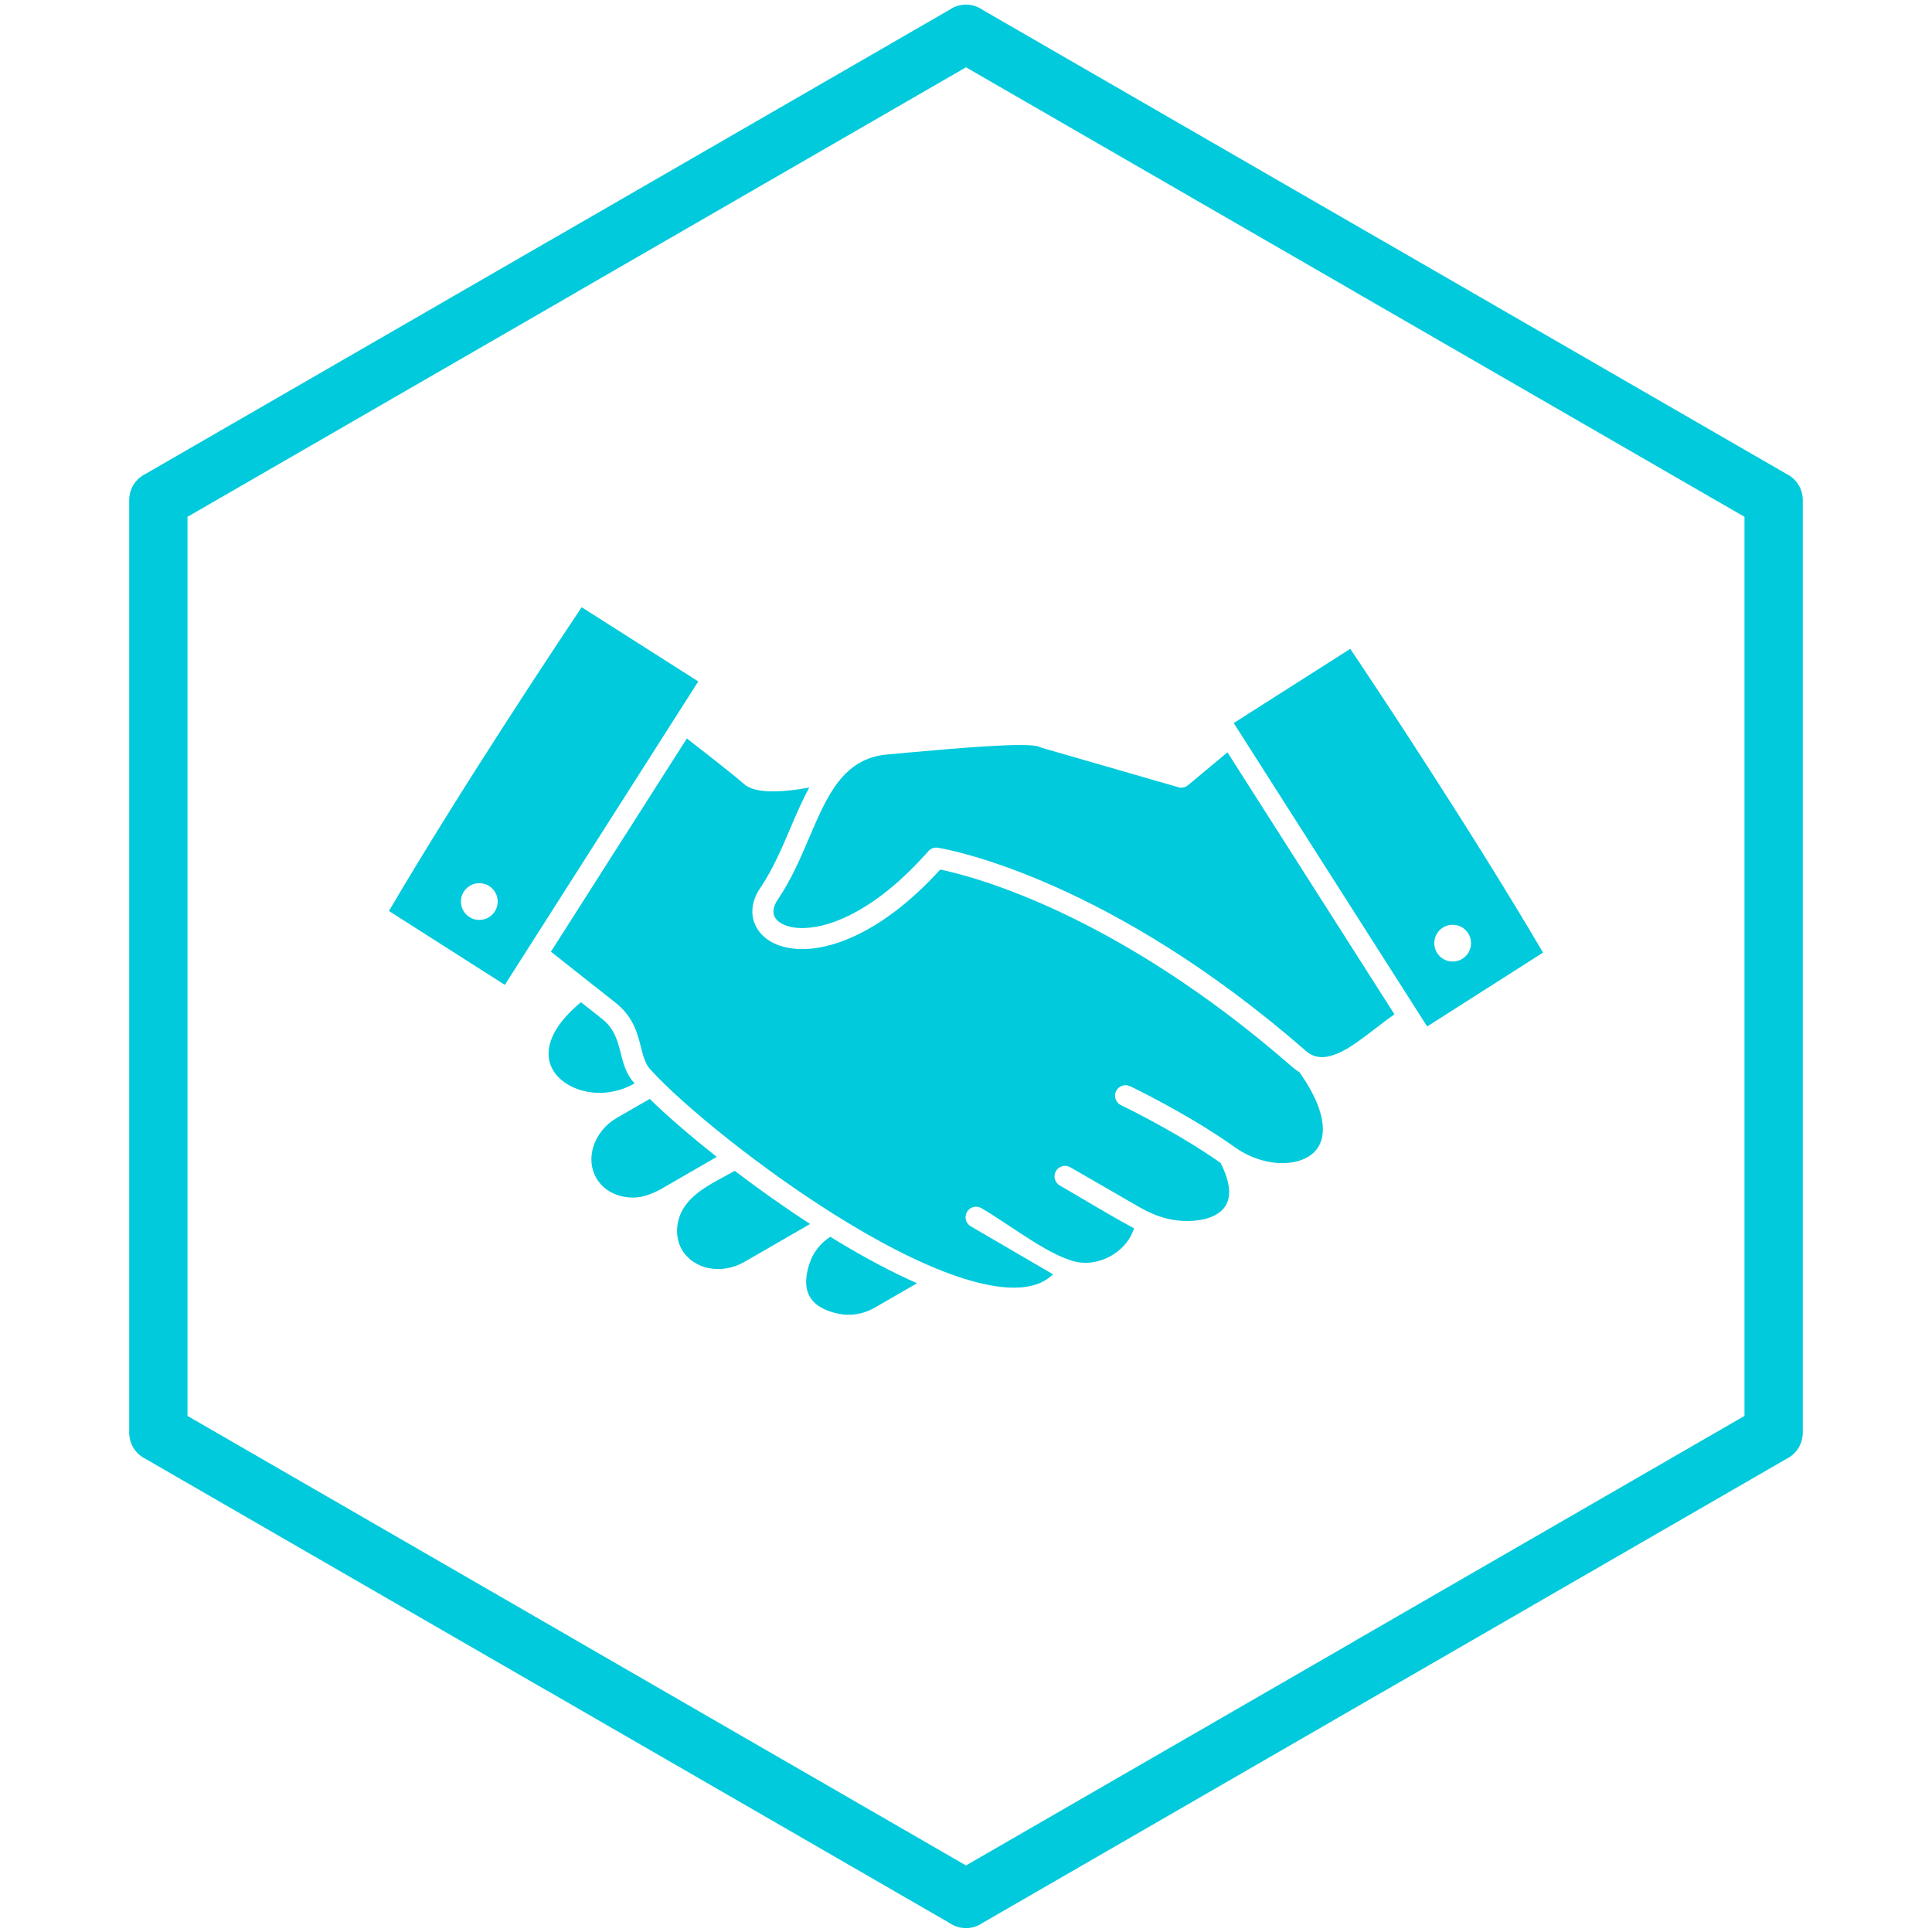
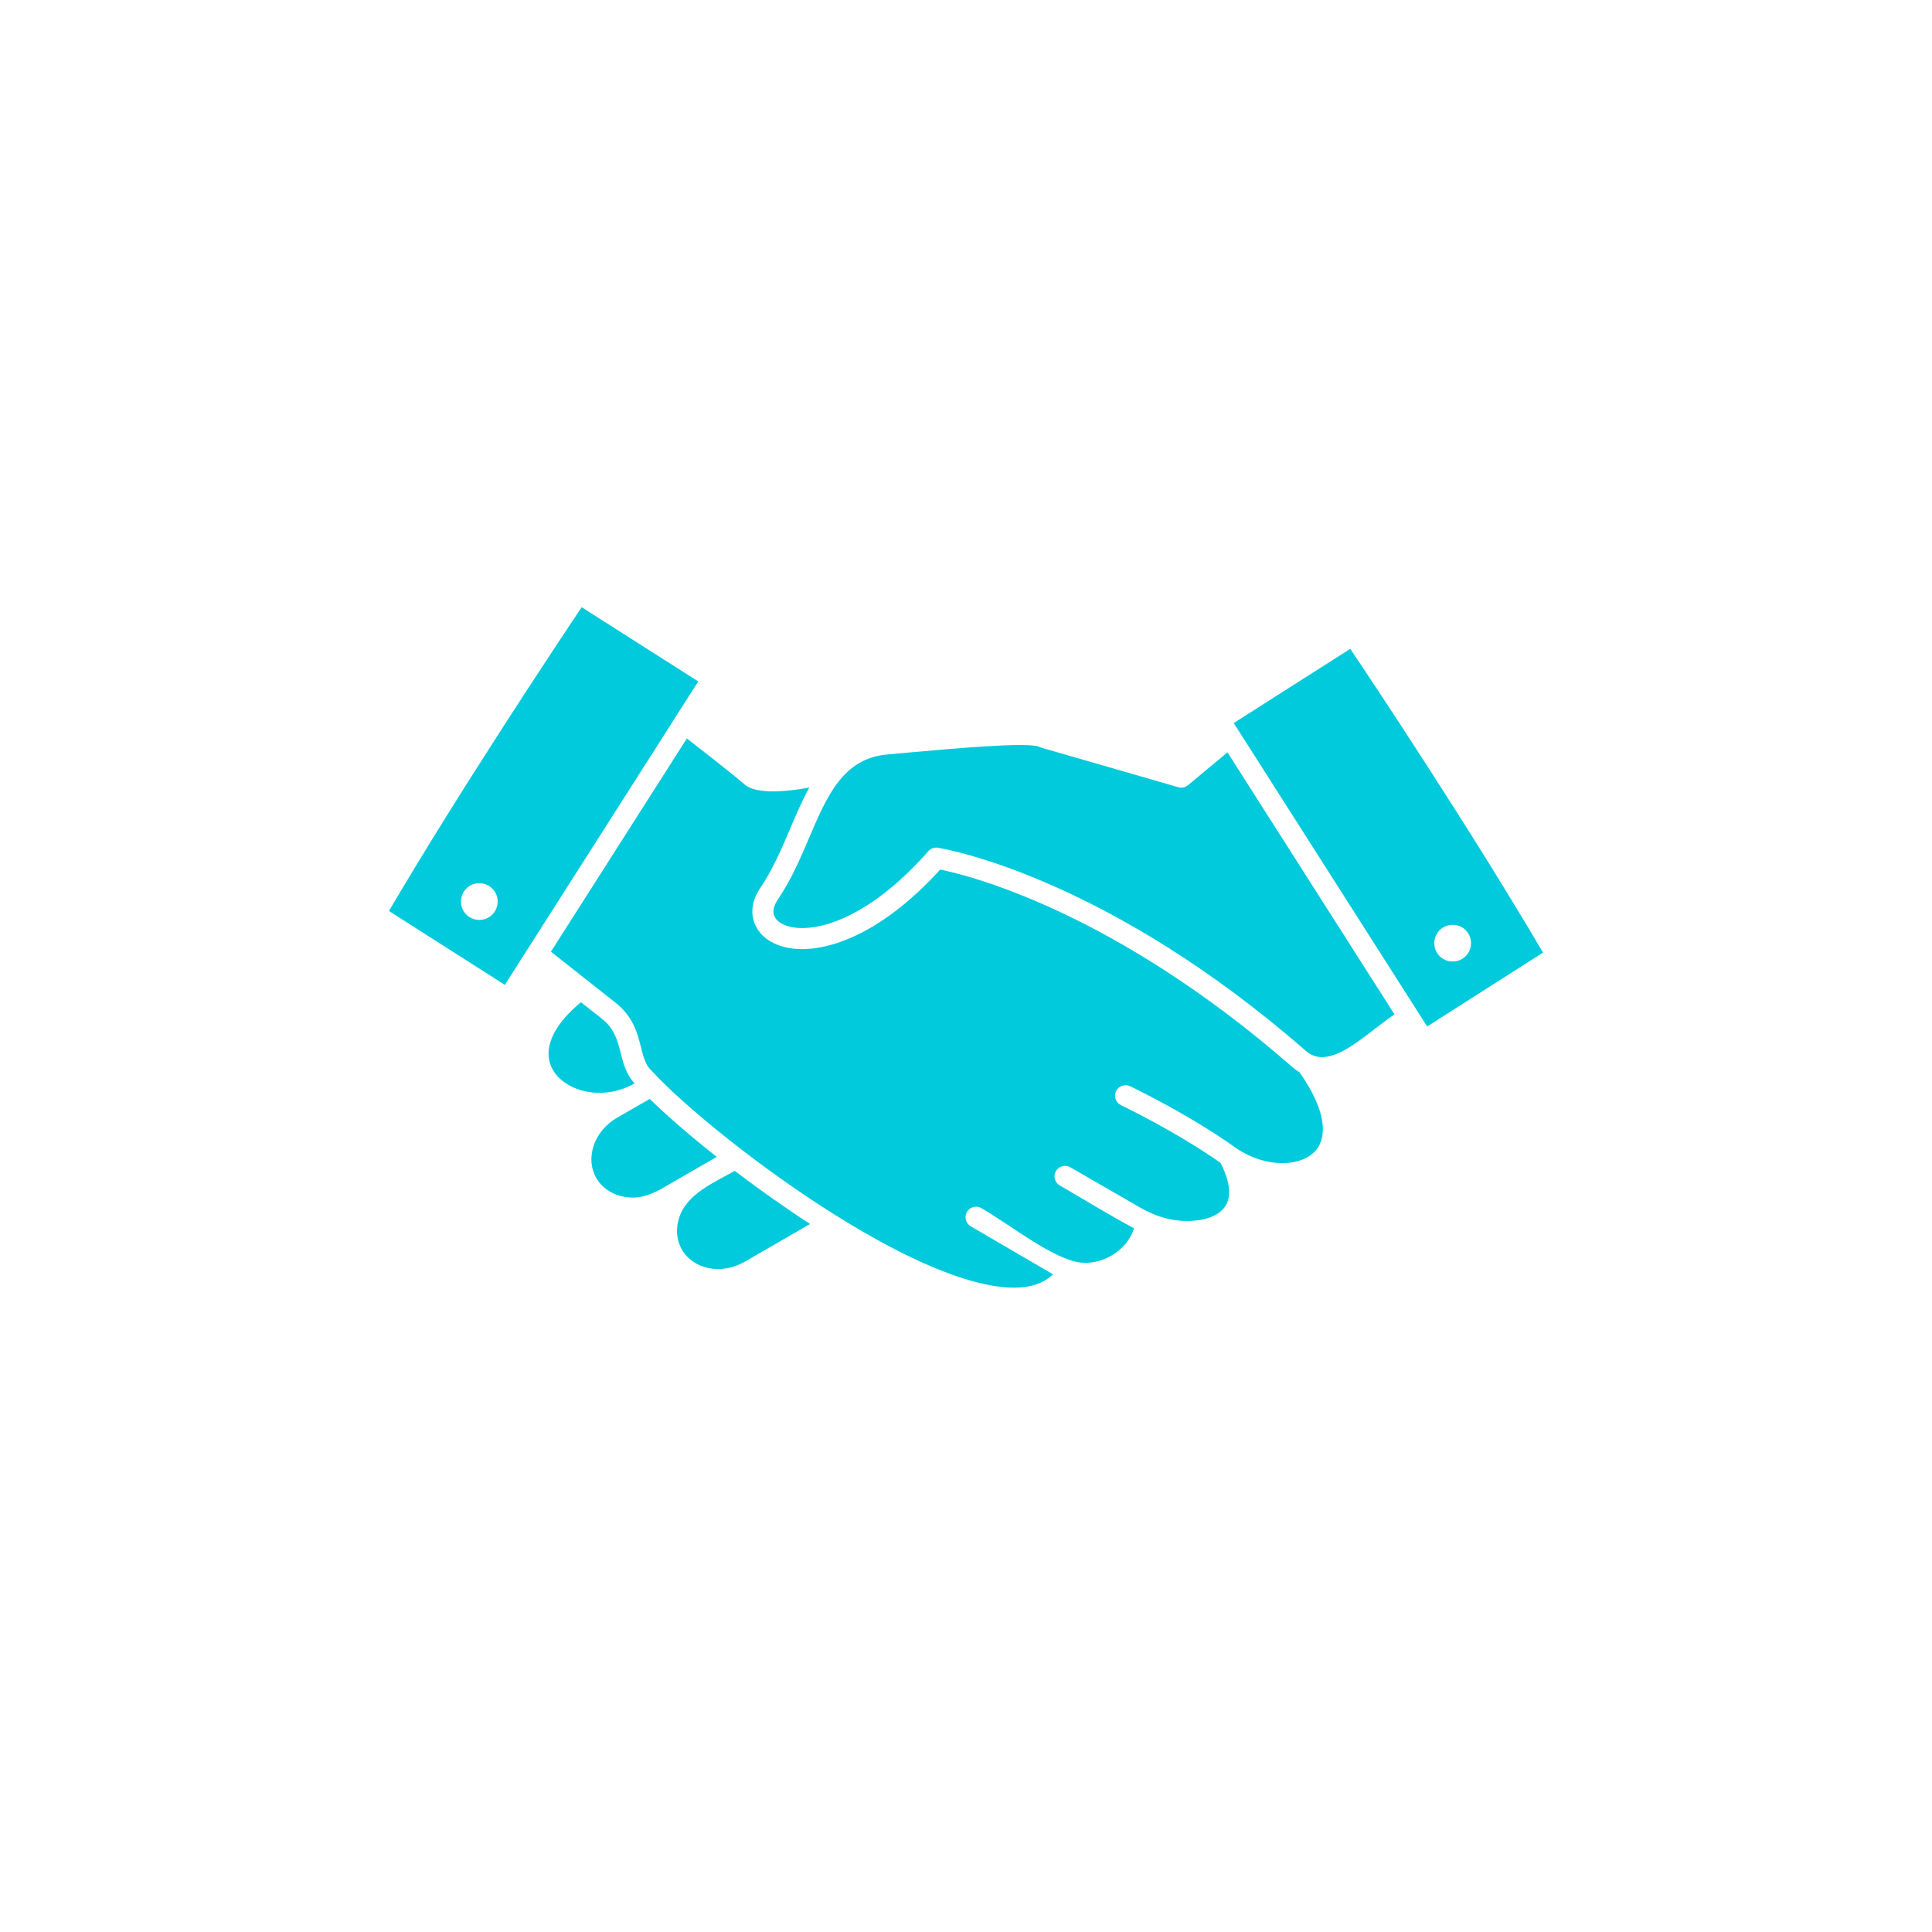
<svg xmlns="http://www.w3.org/2000/svg" width="512" zoomAndPan="magnify" viewBox="0 0 384 384" height="512" preserveAspectRatio="xMidYMid meet" version="1.0">
  <defs>
    <clipPath id="06639c2cb2">
-       <path d="M 25.68 0 L 358.68 0 L 358.68 384 L 25.68 384 Z M 25.68 0 " clip-rule="nonzero" />
-     </clipPath>
+       </clipPath>
  </defs>
  <rect x="-38.4" width="460.8" fill="#ffffff" y="-38.4" height="460.8" fill-opacity="1" />
  <g clip-path="url(#06639c2cb2)">
    <path fill="#00cadc" d="M 195.359 1.996 L 275.137 48.055 L 272.262 53.055 L 275.16 48.039 C 275.273 48.105 275.387 48.176 275.496 48.25 L 355.414 94.391 L 355.422 94.379 C 357.301 95.465 358.344 97.445 358.316 99.473 L 358.316 284.754 C 358.316 287.047 356.984 289.027 355.055 289.969 L 275.16 336.094 L 272.262 331.094 L 275.16 336.113 C 275 336.203 274.84 336.285 274.68 336.359 L 194.883 382.43 L 194.895 382.453 C 192.867 383.621 190.43 383.426 188.637 382.156 L 108.863 336.094 L 111.734 331.094 L 108.84 336.113 C 108.723 336.043 108.609 335.973 108.5 335.902 L 28.582 289.762 L 28.574 289.773 C 26.695 288.688 25.656 286.703 25.68 284.676 L 25.68 99.395 C 25.68 97.102 27.012 95.121 28.941 94.184 L 108.84 48.055 L 111.734 53.055 L 108.84 48.039 C 108.996 47.949 109.156 47.863 109.32 47.789 L 189.113 1.719 L 189.102 1.699 C 191.129 0.527 193.57 0.723 195.359 1.996 Z M 269.371 58.047 L 192 13.375 L 115.086 57.781 C 114.941 57.883 114.789 57.98 114.633 58.07 L 114.625 58.059 L 37.266 102.723 L 37.266 281.426 L 114.277 325.891 C 114.398 325.949 114.516 326.012 114.633 326.078 L 114.625 326.09 L 114.633 326.094 L 114.625 326.105 L 192 370.773 L 268.91 326.371 C 269.059 326.266 269.207 326.168 269.367 326.078 L 269.371 326.09 L 346.73 281.426 L 346.73 102.723 L 269.719 58.258 C 269.602 58.199 269.48 58.141 269.367 58.07 L 269.371 58.059 L 269.367 58.055 Z M 269.371 58.047 " fill-opacity="1" fill-rule="nonzero" />
  </g>
  <path fill="#00cadc" d="M 134.277 142.512 C 134.238 142.562 134.207 142.617 134.172 142.676 L 100.34 195.75 L 77.305 181.066 C 91.785 156.441 110.824 127.844 115.617 120.691 L 138.785 135.441 Z M 98.875 179.738 C 99.016 178.805 98.801 177.828 98.203 177.02 C 97.605 176.211 96.734 175.723 95.809 175.582 C 94.879 175.445 93.898 175.66 93.094 176.258 C 92.285 176.855 91.793 177.727 91.656 178.648 C 91.52 179.582 91.73 180.562 92.328 181.367 C 92.93 182.176 93.801 182.664 94.723 182.805 C 95.652 182.941 96.633 182.727 97.441 182.129 C 98.25 181.531 98.738 180.66 98.875 179.738 Z M 98.875 179.738 " fill-opacity="1" fill-rule="nonzero" />
  <path fill="#00cadc" d="M 243.969 149.535 L 277.16 201.609 C 275.871 202.492 274.562 203.5 273.238 204.52 C 268.918 207.848 264.379 211.348 260.773 209.68 C 260.668 209.613 260.555 209.555 260.438 209.508 C 260.133 209.336 259.84 209.129 259.551 208.879 C 220.688 174.949 189.254 168.98 186.605 168.527 C 185.867 168.34 185.055 168.562 184.52 169.172 L 184.52 169.176 C 174.645 180.371 165.672 184.332 159.723 184.457 C 158.074 184.488 156.707 184.219 155.668 183.727 C 154.809 183.316 154.215 182.77 153.93 182.145 C 153.527 181.27 153.703 180.102 154.578 178.82 C 157.262 174.871 159.105 170.555 160.875 166.402 C 164.379 158.199 167.574 150.711 176.383 149.953 C 177.332 149.871 177.73 149.828 180.176 149.609 C 189.711 148.754 204.266 147.449 206.531 148.426 C 206.668 148.504 206.82 148.57 206.98 148.613 L 206.984 148.609 L 234.031 156.418 C 234.715 156.68 235.52 156.574 236.125 156.07 L 236.121 156.066 Z M 243.969 149.535 " fill-opacity="1" fill-rule="nonzero" />
  <path fill="#00cadc" d="M 245.211 143.711 L 268.379 128.961 C 273.172 136.109 292.211 164.707 306.691 189.336 L 283.656 204.02 L 281.879 201.23 L 281.863 201.203 C 281.828 201.141 281.789 201.082 281.746 201.023 Z M 285.793 185.285 C 285.195 186.094 284.98 187.074 285.121 188.004 C 285.258 188.93 285.746 189.801 286.555 190.398 C 287.363 190.996 288.344 191.211 289.273 191.07 C 290.195 190.934 291.066 190.445 291.668 189.637 C 292.266 188.828 292.477 187.848 292.34 186.918 C 292.203 185.996 291.711 185.125 290.902 184.523 C 290.098 183.926 289.117 183.715 288.188 183.852 C 287.262 183.988 286.391 184.48 285.793 185.285 Z M 285.793 185.285 " fill-opacity="1" fill-rule="nonzero" />
-   <path fill="#00cadc" d="M 165.02 245.816 C 162.996 247.145 161.578 249.039 160.91 251.082 C 159.492 255.395 159.793 259.676 166.699 261.125 C 168.949 261.594 171.48 261.246 173.758 259.973 L 173.754 259.969 C 173.793 259.941 173.832 259.918 173.871 259.895 L 173.867 259.895 L 173.879 259.891 L 173.906 259.875 L 173.922 259.867 L 173.961 259.844 L 173.965 259.844 L 173.996 259.828 L 182.262 255.055 C 177.109 252.785 171.73 249.887 166.402 246.664 C 165.941 246.383 165.48 246.102 165.02 245.816 Z M 165.02 245.816 " fill-opacity="1" fill-rule="nonzero" />
  <path fill="#00cadc" d="M 135 241.988 C 134.297 244.133 134.418 246.434 135.535 248.371 C 136.656 250.312 138.586 251.57 140.789 252.031 C 143.078 252.512 145.652 252.141 147.961 250.809 L 161.008 243.277 C 155.777 239.883 150.688 236.258 146.027 232.711 C 142.02 235.023 136.574 237.191 135 241.988 Z M 135 241.988 " fill-opacity="1" fill-rule="nonzero" />
  <path fill="#00cadc" d="M 126.129 215.328 C 122.148 217.629 117.625 217.684 114.18 216.223 C 112.77 215.625 111.551 214.773 110.652 213.723 C 109.805 212.734 109.242 211.559 109.082 210.246 C 108.707 207.211 110.422 203.371 115.469 199.195 L 119.691 202.527 C 122.133 204.457 122.77 206.949 123.355 209.25 C 123.902 211.398 124.414 213.418 126.031 215.223 Z M 126.129 215.328 " fill-opacity="1" fill-rule="nonzero" />
  <path fill="#00cadc" d="M 131.055 236.523 C 128.578 237.758 126.574 238.395 123.77 237.809 C 119 236.809 116.461 232.391 117.98 227.766 C 118.707 225.547 120.316 223.504 122.625 222.172 L 127.445 219.387 C 128.012 219.098 128.57 218.773 129.121 218.41 C 132.465 221.668 137.086 225.691 142.453 229.938 C 138.652 232.133 134.859 234.328 131.055 236.523 Z M 131.055 236.523 " fill-opacity="1" fill-rule="nonzero" />
  <path fill="#00cadc" d="M 109.5 189.156 L 136.52 146.77 C 139.598 149.16 145.738 153.953 147.961 155.895 C 150.316 157.957 156.379 157.348 160.852 156.531 C 159.457 159.066 158.254 161.875 157.023 164.766 C 155.324 168.75 153.555 172.895 151.117 176.477 C 149.355 179.07 149.121 181.688 150.129 183.883 C 150.828 185.414 152.113 186.672 153.883 187.512 C 155.469 188.266 157.477 188.684 159.809 188.637 C 166.539 188.496 176.395 184.375 186.871 172.832 C 192.762 174.031 221.461 181.176 256.797 212.027 C 257.297 212.461 257.797 212.832 258.301 213.145 C 262.059 218.488 263.273 222.633 262.848 225.609 C 262.633 227.105 261.984 228.289 261.035 229.156 C 260.035 230.07 258.676 230.68 257.121 230.973 C 253.598 231.637 249.203 230.68 245.484 228.051 C 245.438 228.016 245.391 227.984 245.344 227.953 C 236.082 221.363 224.648 215.91 224.617 215.895 C 223.574 215.395 222.328 215.836 221.828 216.875 C 221.332 217.918 221.773 219.168 222.812 219.664 C 222.844 219.68 233.652 224.836 242.586 231.129 C 244.047 233.961 244.5 236.207 244.227 237.922 C 244.016 239.223 243.344 240.234 242.371 240.969 C 241.273 241.801 239.789 242.32 238.113 242.539 C 232.211 243.324 227.891 240.758 225.773 239.531 L 212.719 231.996 C 211.719 231.422 210.441 231.77 209.867 232.77 C 209.293 233.77 209.637 235.047 210.637 235.621 C 215.508 238.434 220.457 241.484 225.387 244.129 C 225.191 244.777 224.914 245.395 224.578 245.973 C 223.578 247.684 222.023 249.039 220.254 249.91 C 218.484 250.781 216.523 251.164 214.703 250.93 C 209.223 250.223 201.129 243.664 195.051 240.121 C 194.051 239.543 192.77 239.883 192.191 240.883 C 191.609 241.883 191.953 243.164 192.953 243.742 L 209.293 253.277 C 209.199 253.371 209.102 253.461 209.004 253.551 C 205.641 256.562 199.895 256.516 192.988 254.559 C 185.613 252.469 177.051 248.207 168.57 243.074 C 161.203 238.617 153.938 233.523 147.574 228.633 C 147.504 228.57 147.426 228.512 147.348 228.457 C 140.457 223.148 134.648 218.086 130.949 214.344 C 130.867 214.242 130.773 214.148 130.676 214.066 C 130.113 213.488 129.602 212.941 129.148 212.438 C 128.234 211.418 127.84 209.867 127.422 208.219 C 126.668 205.266 125.855 202.07 122.281 199.25 C 118.023 195.887 113.762 192.52 109.5 189.156 Z M 109.5 189.156 " fill-opacity="1" fill-rule="nonzero" />
</svg>